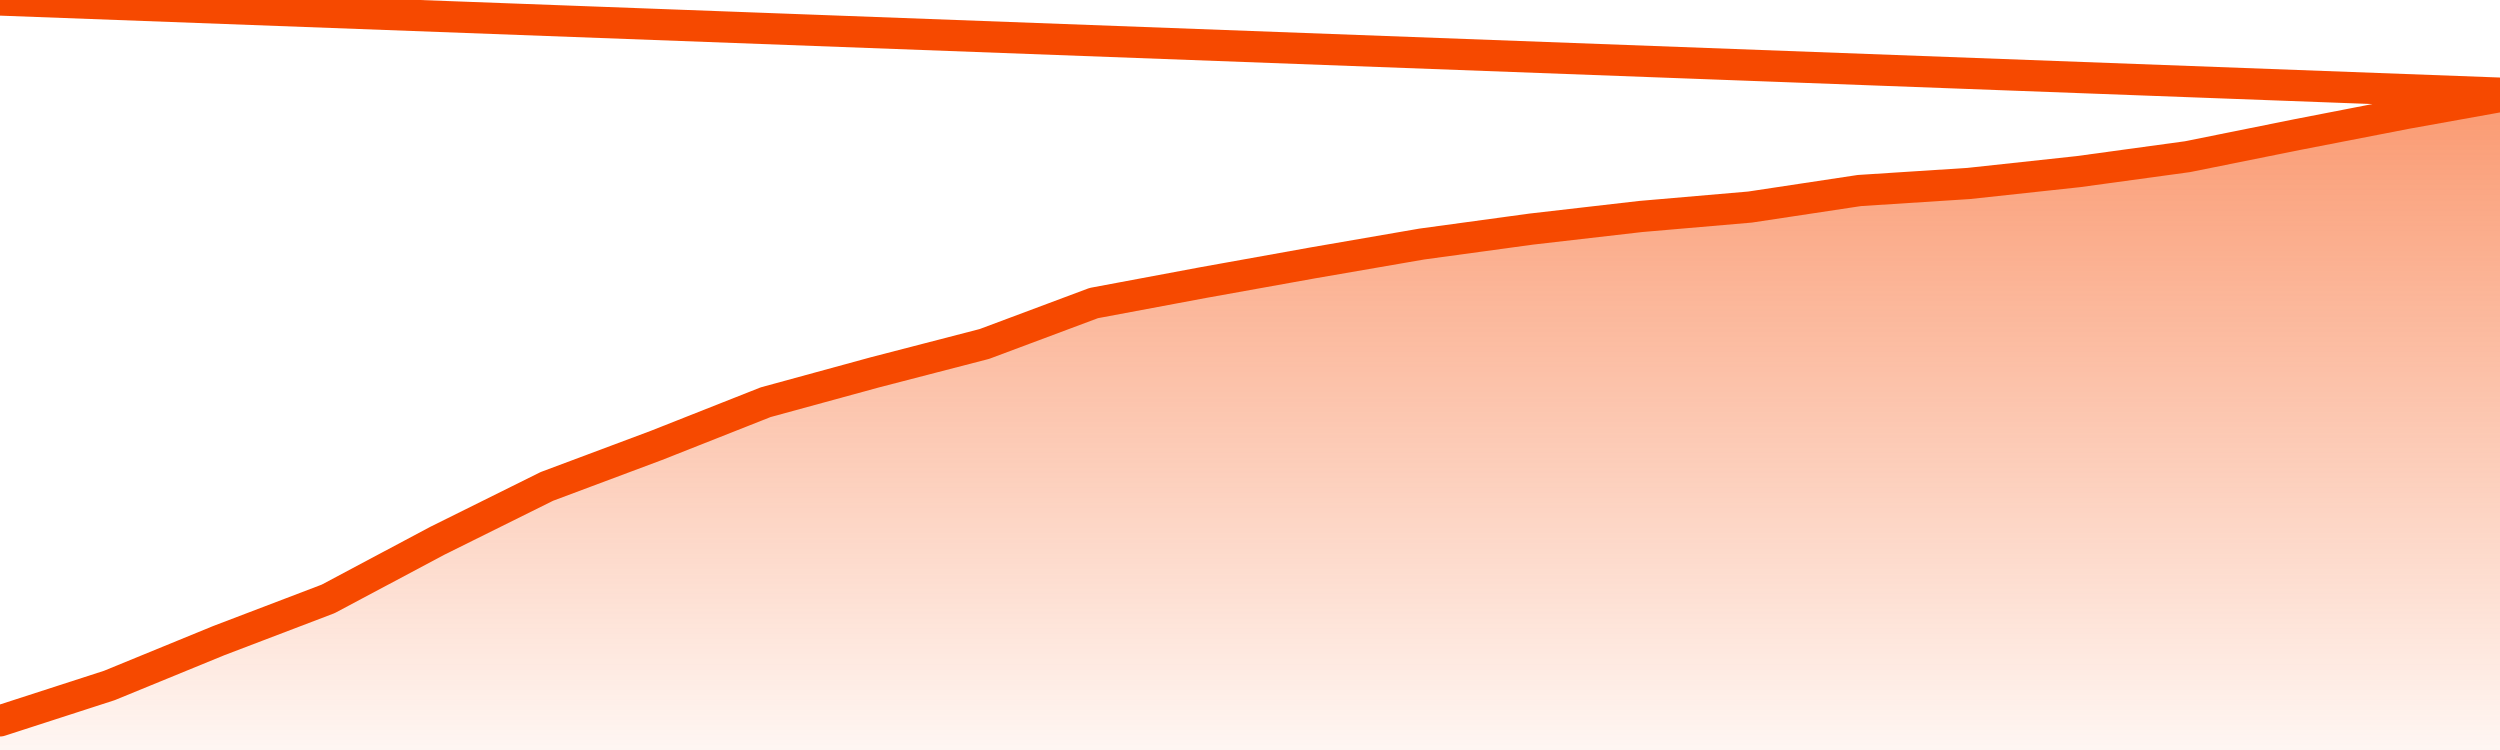
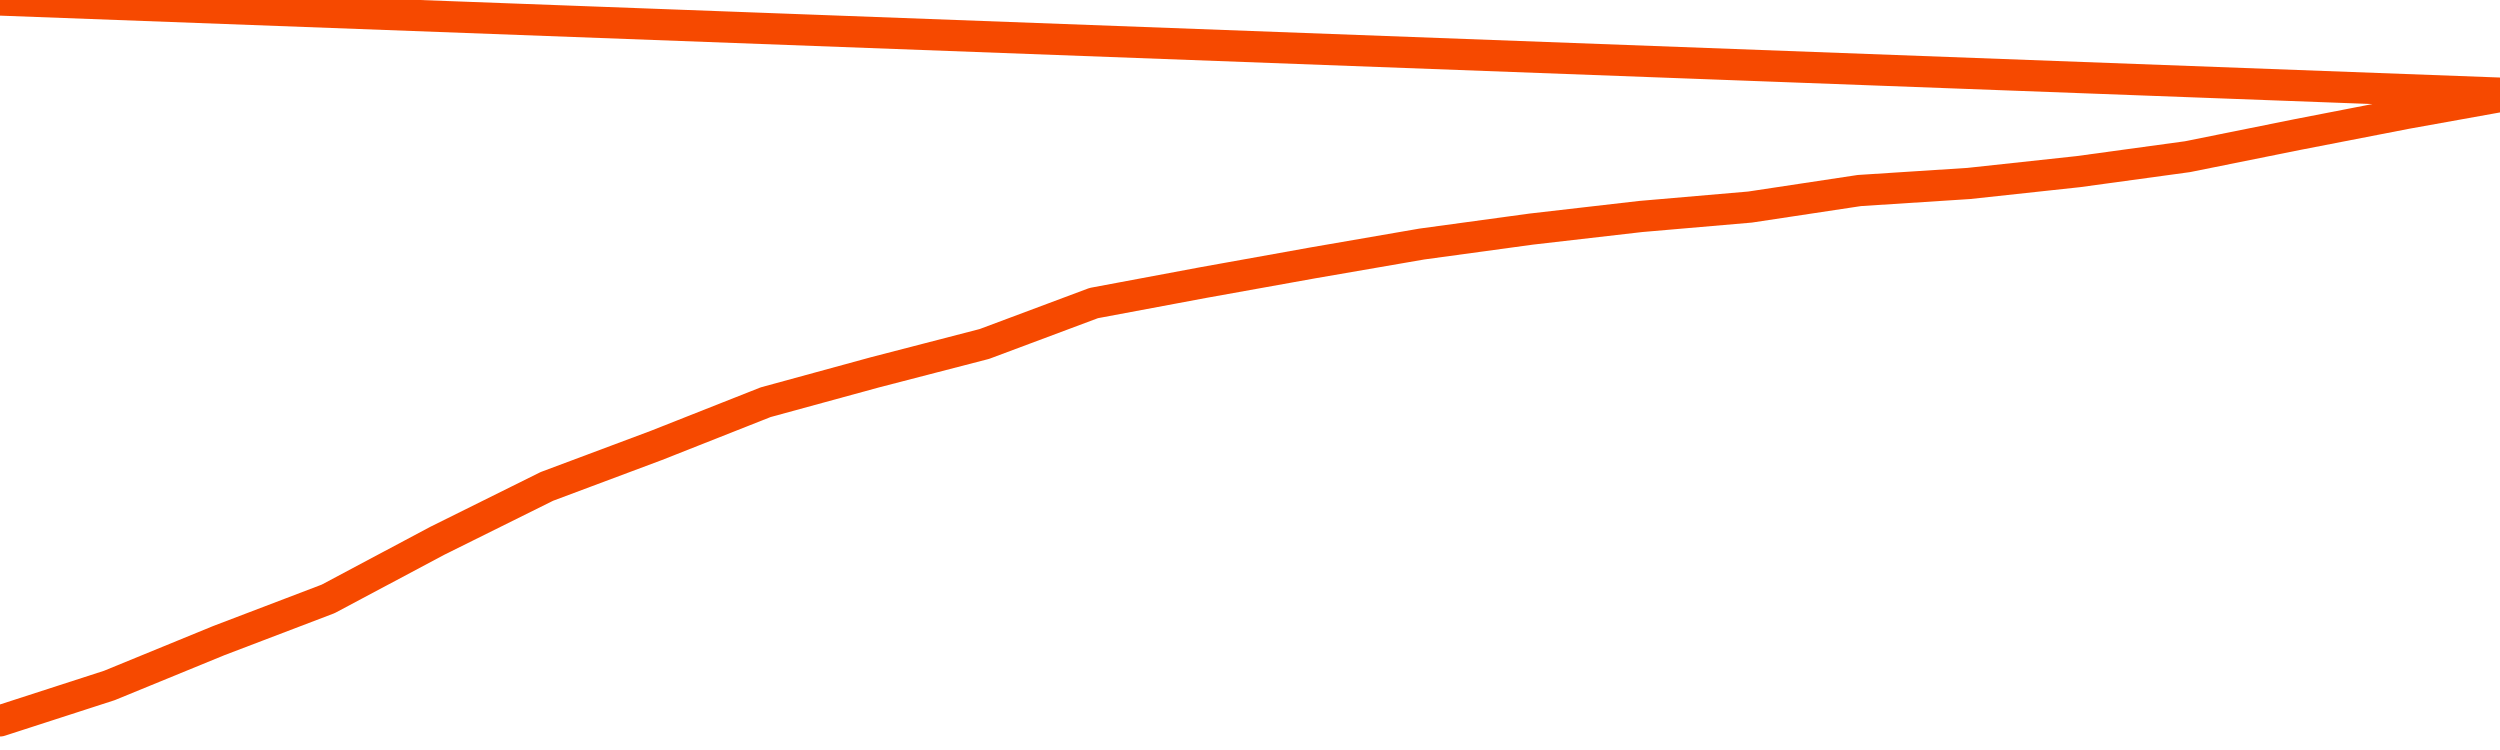
<svg xmlns="http://www.w3.org/2000/svg" version="1.1" width="80" height="24" viewBox="0 0 80 24">
  <defs>
    <linearGradient x1=".5" x2=".5" y2="1" id="gradient">
      <stop offset="0" stop-color="#F64900" />
      <stop offset="1" stop-color="#f64900" stop-opacity="0" />
    </linearGradient>
  </defs>
-   <path fill="url(#gradient)" fill-opacity="0.56" stroke="none" d="M 0,26 0.0,23.068 3.5,21.935 7.0,20.5 10.5,19.165 14.0,17.302 17.5,15.565 21.0,14.255 24.5,12.871 28.0,11.914 31.5,11.007 35.0,9.698 38.5,9.043 42.0,8.414 45.5,7.809 49.0,7.331 52.5,6.928 56.0,6.626 59.5,6.097 63.0,5.871 66.5,5.493 70.0,5.014 73.5,4.309 77.0,3.629 80.5,3.0 82,26 Z" />
  <path fill="none" stroke="#F64900" stroke-width="1" stroke-linejoin="round" stroke-linecap="round" d="M 0.0,23.068 3.5,21.935 7.0,20.5 10.5,19.165 14.0,17.302 17.5,15.565 21.0,14.255 24.5,12.871 28.0,11.914 31.5,11.007 35.0,9.698 38.5,9.043 42.0,8.414 45.5,7.809 49.0,7.331 52.5,6.928 56.0,6.626 59.5,6.097 63.0,5.871 66.5,5.493 70.0,5.014 73.5,4.309 77.0,3.629 80.5,3.0.join(' ') }" />
</svg>